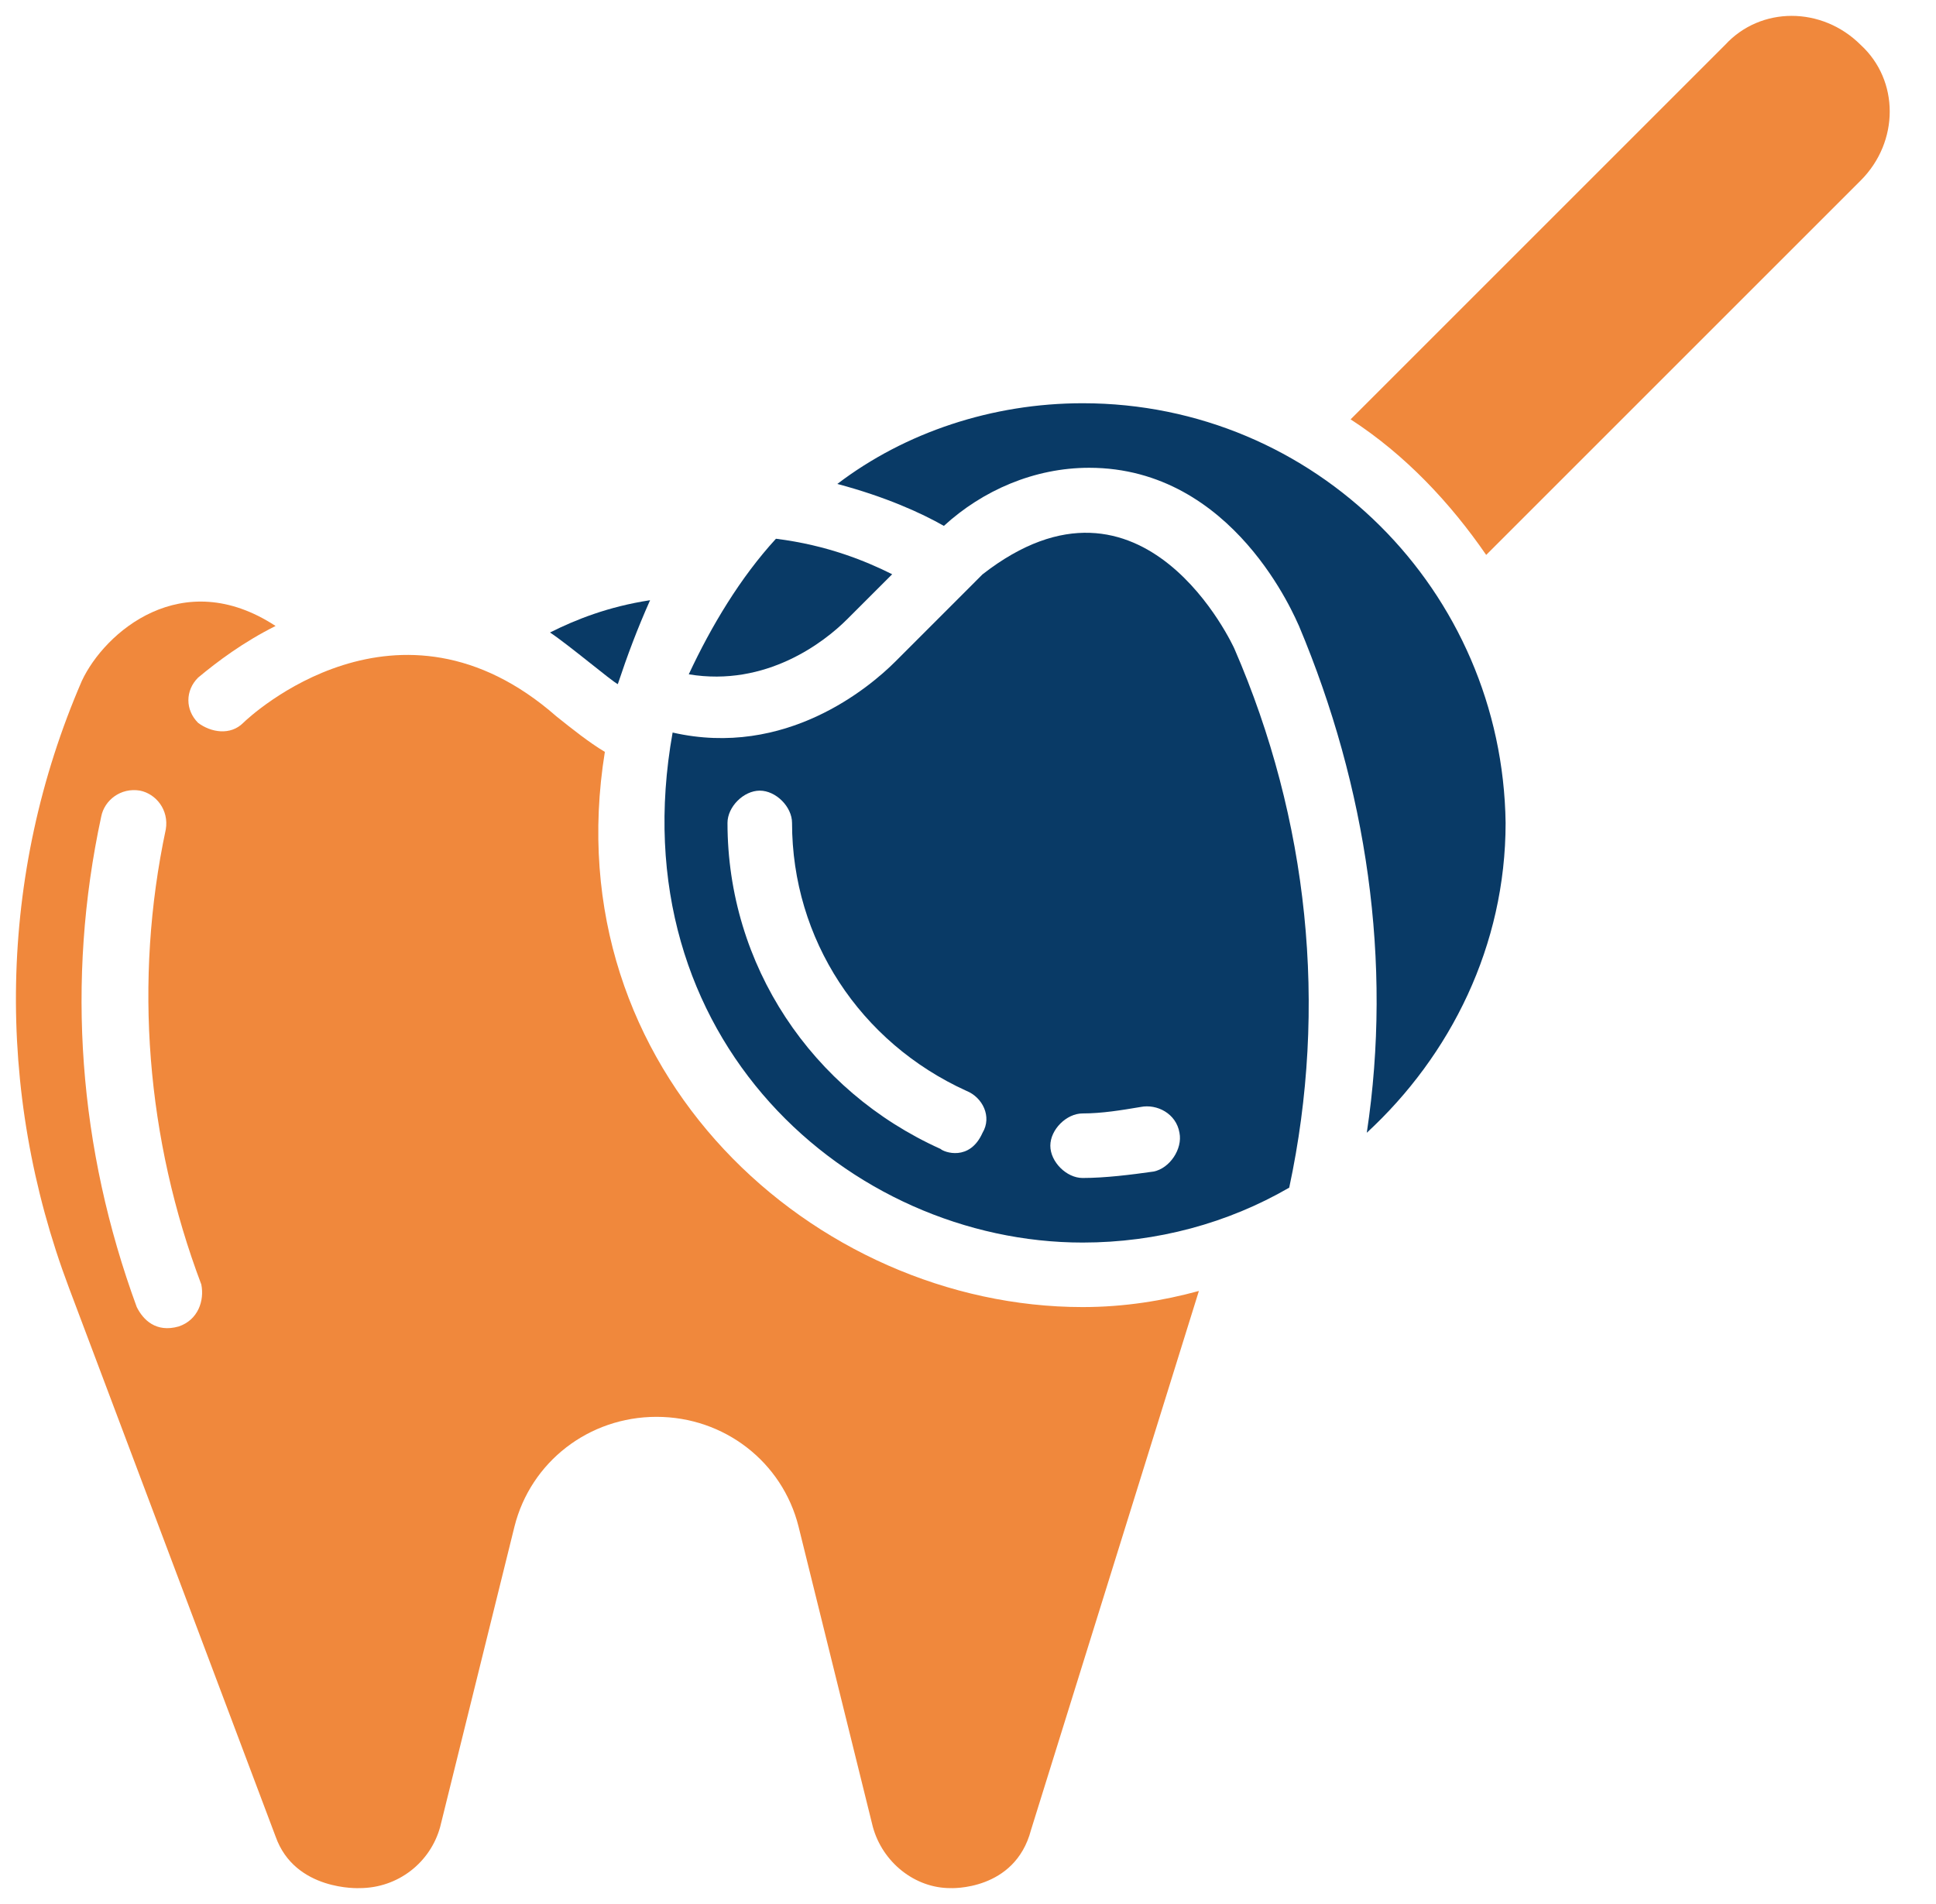
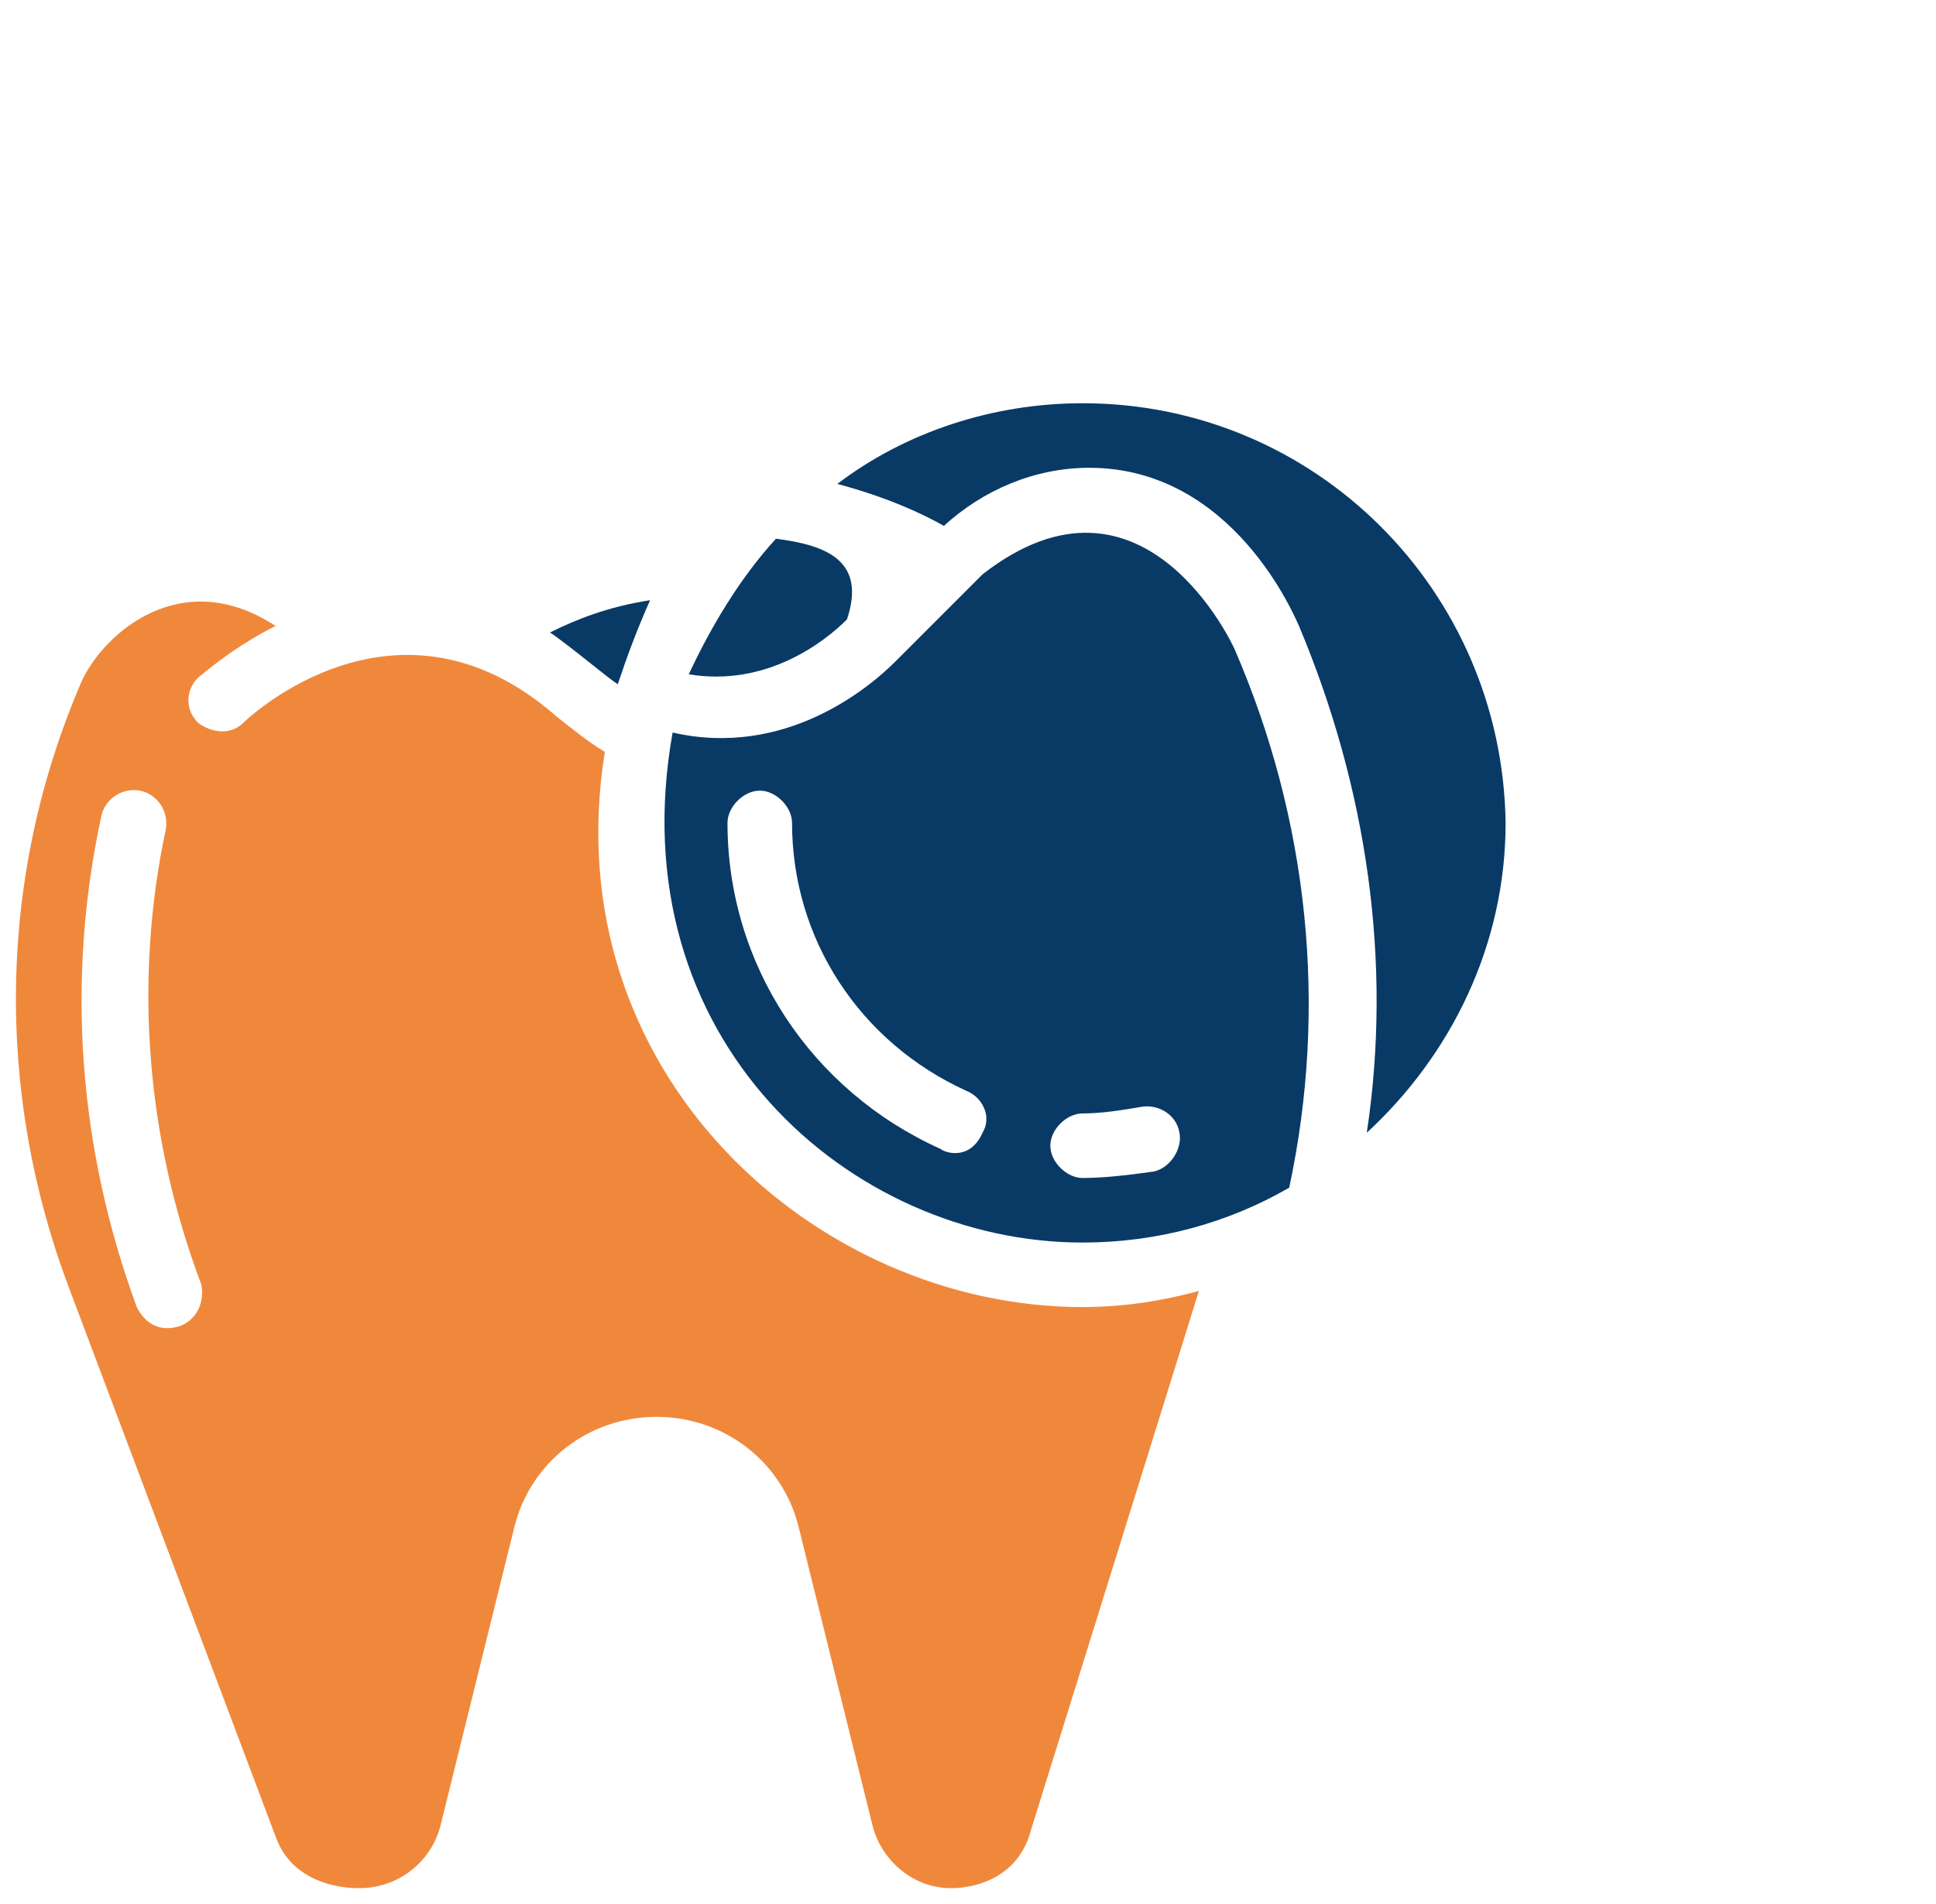
<svg xmlns="http://www.w3.org/2000/svg" width="61" height="60" viewBox="0 0 61 60" fill="none">
  <g clip-path="url(#clip0_4_102)">
    <path d="M19.058 23.694C18.549 23.388 18.041 22.981 17.532 22.575C12.548 18.201 7.869 22.575 7.665 22.778C7.259 23.185 6.648 23.083 6.241 22.778C5.834 22.371 5.834 21.761 6.241 21.354C6.852 20.845 7.665 20.235 8.683 19.726C5.733 17.794 3.291 19.93 2.579 21.456C-0.065 27.559 -0.167 34.374 2.172 40.579L8.683 57.872C9.293 59.601 11.327 59.499 11.327 59.499C12.548 59.499 13.565 58.685 13.87 57.566L16.21 48.106C16.719 46.072 18.549 44.648 20.686 44.648C22.822 44.648 24.653 46.072 25.161 48.106L27.501 57.566C27.806 58.685 28.823 59.499 29.942 59.499C29.942 59.499 31.977 59.601 32.485 57.668L37.775 40.681C36.656 40.986 35.435 41.189 34.113 41.189C25.67 41.189 17.431 33.764 19.058 23.694ZM5.631 41.8C4.919 42.003 4.512 41.596 4.309 41.189C2.478 36.205 2.071 30.916 3.19 25.728C3.291 25.219 3.8 24.812 4.41 24.914C4.919 25.016 5.326 25.524 5.224 26.135C4.207 30.916 4.614 35.9 6.343 40.477C6.445 40.986 6.241 41.596 5.631 41.8Z" fill="#F0883C" />
-     <path d="M58.627 1.415C57.406 0.195 55.474 0.195 54.355 1.415L42.555 13.215C44.284 14.334 45.708 15.86 46.827 17.487L58.627 5.688C59.847 4.467 59.847 2.534 58.627 1.415Z" fill="#F0883C" />
    <path d="M34.114 12.707C31.265 12.707 28.519 13.623 26.383 15.25C27.909 15.657 29.028 16.166 29.74 16.572C30.96 15.454 32.588 14.741 34.317 14.741C38.895 14.741 40.827 19.522 40.929 19.726C43.065 24.812 43.879 30.305 43.065 35.696C45.71 33.255 47.439 29.796 47.439 25.931C47.337 18.607 41.438 12.707 34.114 12.707Z" fill="#093A66" />
    <path d="M30.958 18.099L28.212 20.846C27.398 21.66 24.753 23.897 21.193 23.084C19.463 32.747 26.787 39.156 34.111 39.156C36.451 39.156 38.689 38.545 40.621 37.426C41.842 31.73 41.232 25.83 38.892 20.439C38.892 20.439 36.044 14.132 30.958 18.099ZM30.958 35.697C30.551 36.612 29.737 36.307 29.636 36.206C25.567 34.375 22.922 30.407 22.922 25.932C22.922 25.423 23.431 24.915 23.939 24.915C24.448 24.915 24.956 25.423 24.956 25.932C24.956 29.594 27.093 32.849 30.449 34.375C30.958 34.578 31.263 35.188 30.958 35.697ZM36.349 36.918C35.637 37.019 34.823 37.121 34.111 37.121C33.603 37.121 33.094 36.612 33.094 36.104C33.094 35.595 33.603 35.087 34.111 35.087C34.722 35.087 35.332 34.985 35.942 34.883C36.451 34.782 37.061 35.087 37.163 35.697C37.265 36.206 36.858 36.816 36.349 36.918Z" fill="#093A66" />
-     <path d="M26.686 19.52L28.111 18.096C27.297 17.689 26.076 17.18 24.449 16.977C23.33 18.197 22.414 19.723 21.702 21.249C24.143 21.656 25.974 20.232 26.686 19.52Z" fill="#093A66" />
+     <path d="M26.686 19.52C27.297 17.689 26.076 17.18 24.449 16.977C23.33 18.197 22.414 19.723 21.702 21.249C24.143 21.656 25.974 20.232 26.686 19.52Z" fill="#093A66" />
    <path d="M19.466 21.559C19.771 20.643 20.076 19.829 20.483 18.914C19.161 19.117 18.143 19.524 17.33 19.931C17.94 20.338 19.262 21.457 19.466 21.559Z" fill="#093A66" />
  </g>
  <defs>
    <clipPath id="clip0_4_102">
      <rect width="60" height="59" fill="white" transform="translate(0.5 0.5)" />
    </clipPath>
  </defs>
</svg>